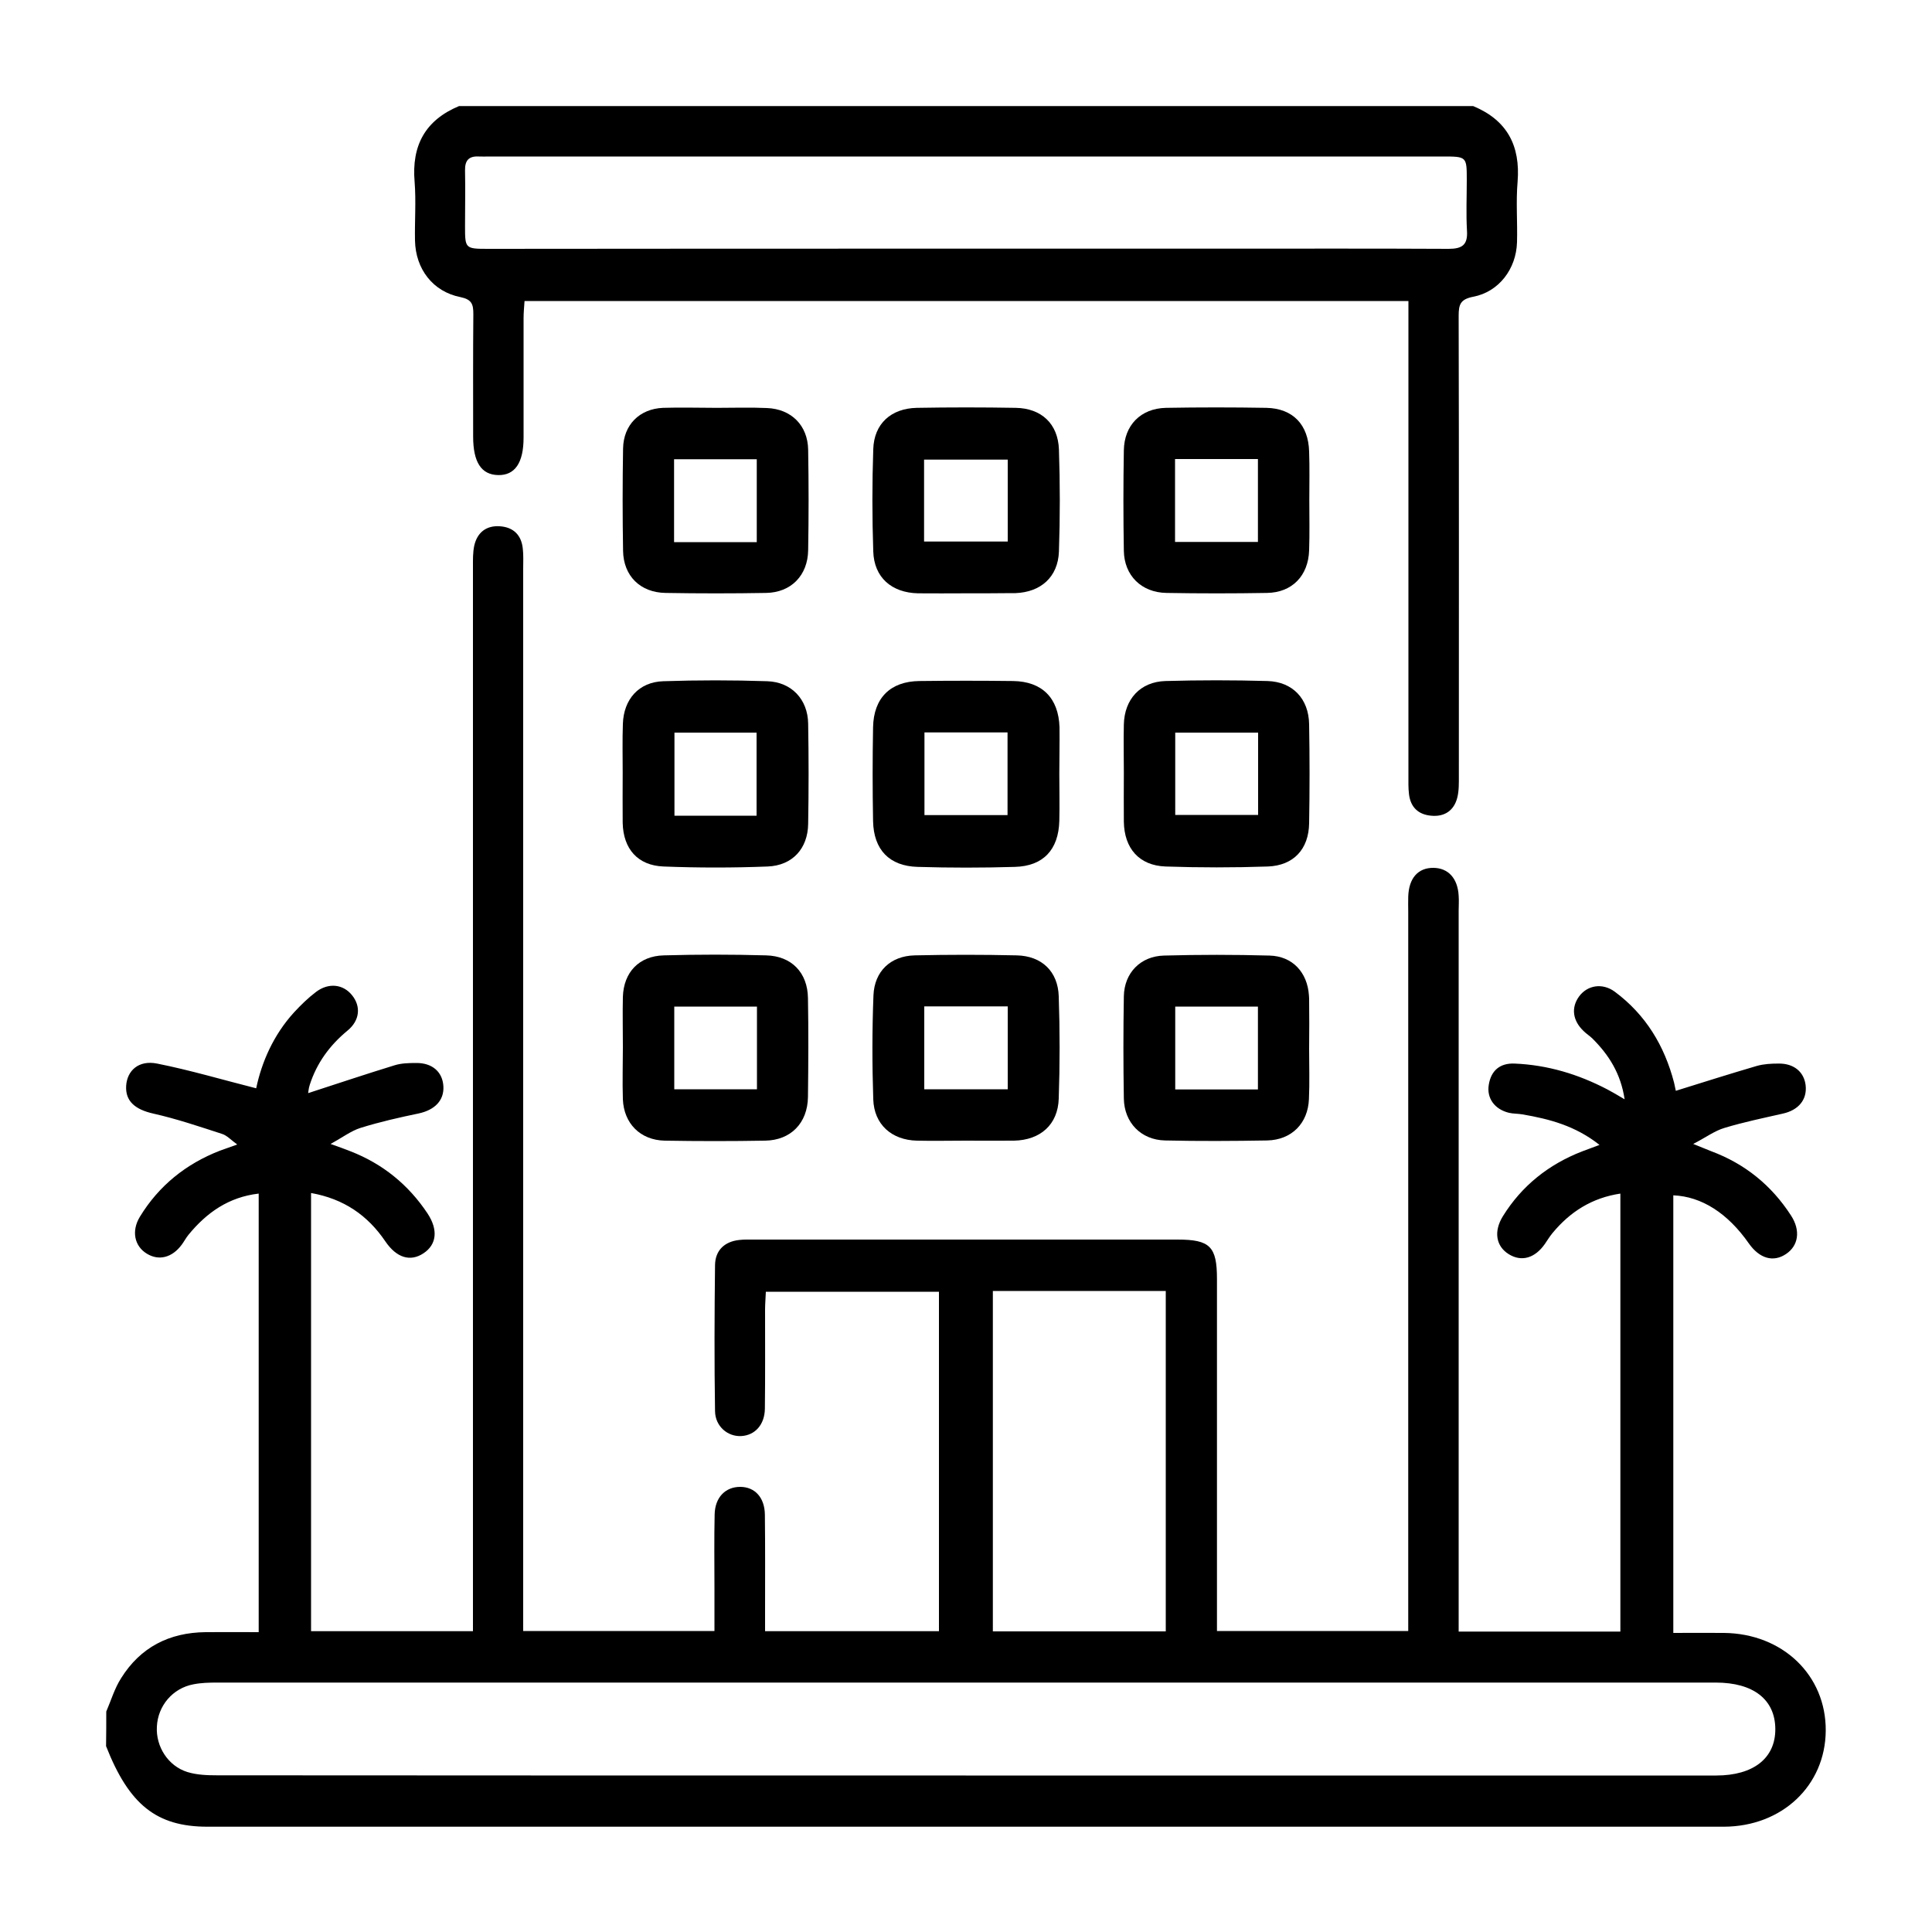
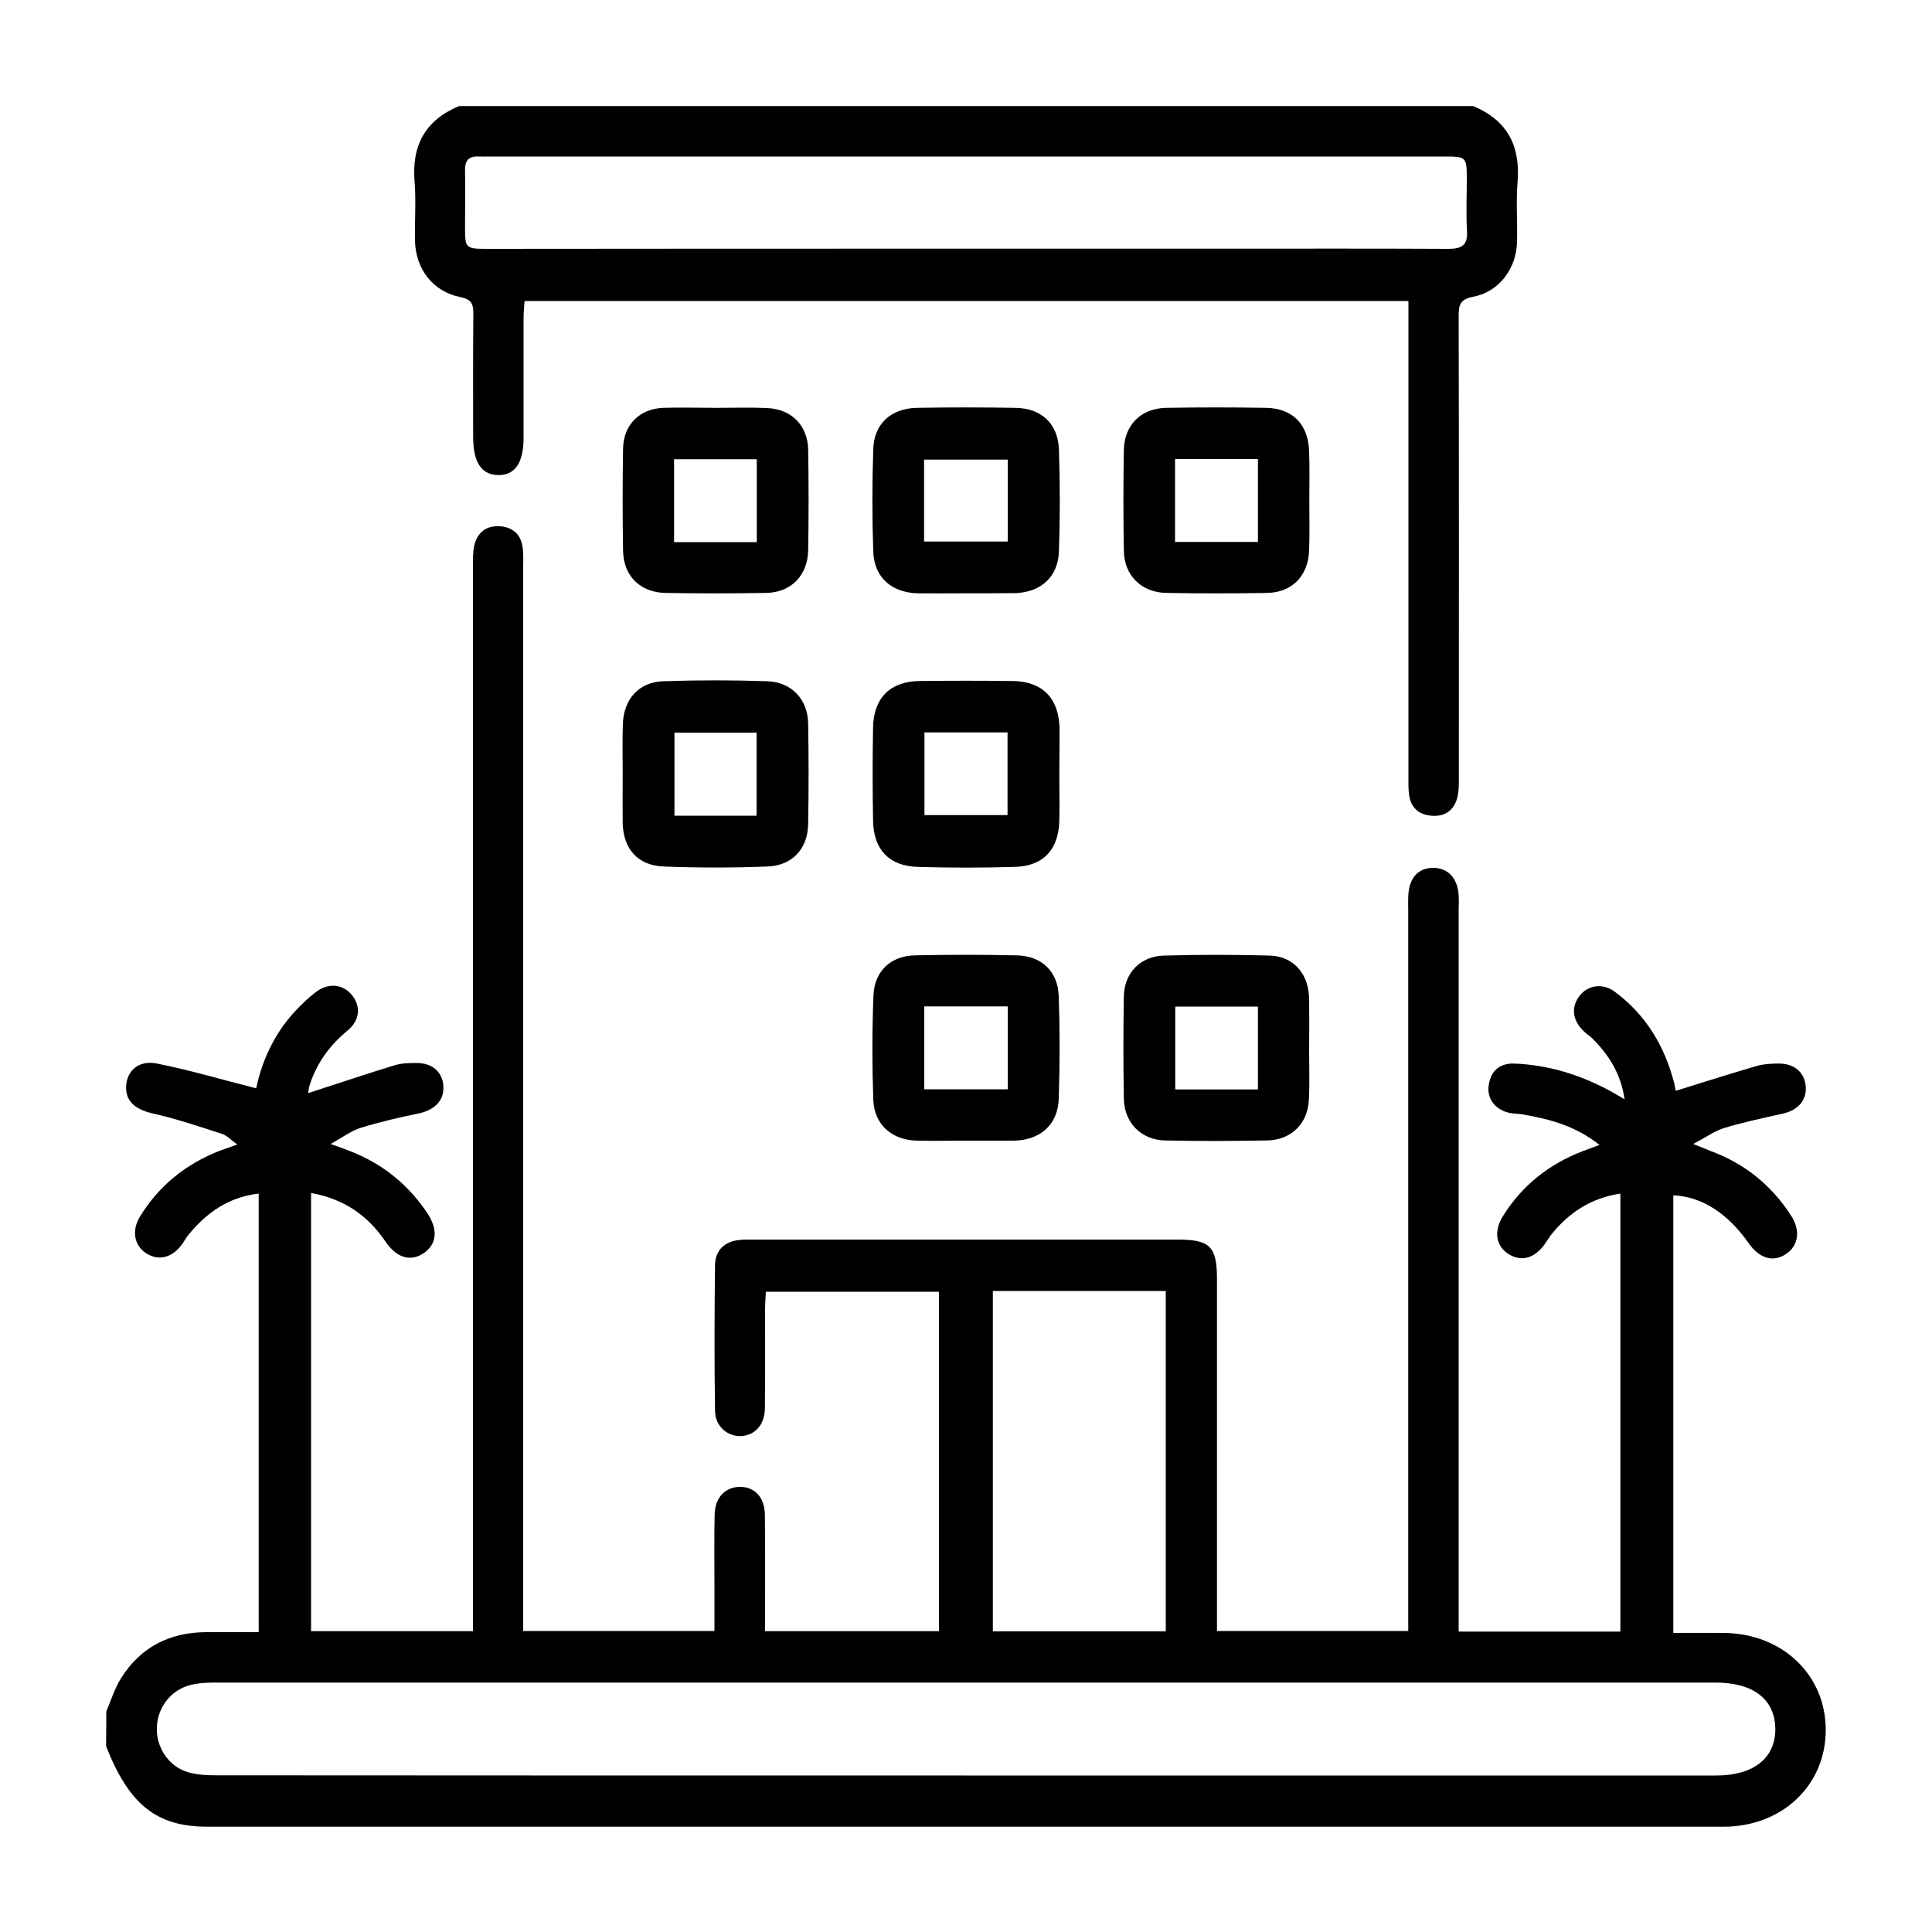
<svg xmlns="http://www.w3.org/2000/svg" version="1.1" id="Capa_1" x="0px" y="0px" viewBox="0 0 100 100" style="enable-background:new 0 0 100 100;" xml:space="preserve">
  <g>
    <path d="M-16.35,78.29c-0.69,1.32-1.24,2.76-2.11,3.95c-2.59,3.51-6.16,5.25-10.51,5.32c-2.55,0.04-5.1,0.01-7.65,0.01 c-0.69,0-1.26-0.19-1.49-0.93c-0.29-0.95,0.37-1.7,1.58-1.71c2.38-0.02,4.75,0.03,7.13-0.02c1.06-0.02,2.16-0.1,3.18-0.37 c2.91-0.78,5.07-2.54,6.56-5.29c-27.47,0-54.86,0-82.32,0c0.54,1.31,1.45,2.34,2.51,3.22c1.81,1.51,3.9,2.36,6.27,2.44 c0.46,0.02,0.93,0.02,1.39,0.02c16.28,0,32.57,0,48.85,0.01c0.43,0,0.97-0.05,1.26,0.17c0.38,0.29,0.8,0.86,0.77,1.27 c-0.04,0.41-0.57,0.84-0.98,1.12c-0.24,0.17-0.67,0.08-1.02,0.08c-16.4,0-32.8-0.01-49.2,0.01c-4.51,0-8.28-1.58-11-5.22 c-0.9-1.21-1.49-2.66-2.09-4.06c-0.39-0.91,0.26-1.71,1.31-1.75c0.95-0.04,1.9-0.01,2.9-0.01c-0.04-0.73-0.1-1.39-0.1-2.04 c-0.01-10.43,0-20.86,0-31.29c0-0.37,0.01-0.75,0.08-1.12c0.12-0.66,0.55-1.01,1.21-1.03c0.7-0.02,1.16,0.34,1.29,1.03 c0.07,0.37,0.08,0.75,0.08,1.12c0,10.43,0,20.86,0,31.29c0,1.74,0.29,2.03,2,2.03c3.18,0,6.36,0,9.75,0 c-0.32-0.28-0.49-0.45-0.68-0.59c-5.6-4.19-8.03-11.1-6.09-17.83c1.22-4.23,3.78-7.53,7.65-9.69c0.75-0.42,1.05-0.85,1.03-1.74 c-0.07-2.66-0.03-5.33-0.02-8c0-1.59,0.39-1.98,2.01-1.98c1.27,0,2.53,0,3.87,0c0-2.14,0.04-4.19-0.02-6.24 c-0.02-0.75-0.63-1.05-1.36-1.05c-1.65,0-3.3,0-4.95,0c-3.82,0-7.65,0-11.47,0c-1.33,0-1.7,0.36-1.7,1.7c-0.01,1.74,0,3.48,0,5.22 c0,0.29-0.01,0.58-0.06,0.86c-0.13,0.73-0.56,1.14-1.31,1.12c-0.71-0.01-1.12-0.41-1.24-1.1c-0.04-0.23-0.06-0.46-0.06-0.69 c0-1.83-0.02-3.65,0-5.48c0.03-2.73,1.56-4.25,4.26-4.27c0.55,0,1.09,0,1.71,0c0.02-0.34,0.05-0.62,0.05-0.9 c0-1.8-0.02-3.59,0.01-5.39c0.04-2.19,1.57-3.8,3.76-3.89c1.76-0.07,3.54-0.08,5.3,0c2.25,0.1,3.73,1.73,3.76,4.07 c0.03,1.94,0.01,3.88,0.02,5.82c0,0.05,0.03,0.11,0.09,0.29c0.58,0,1.21-0.01,1.84,0c2.46,0.05,3.99,1.57,4.03,4.04 c0.03,1.62,0.01,3.25,0.01,4.87c0,0.31,0,0.62,0,1.02c1.03,0,1.95,0,2.87,0c2.92,0,2.93,0.01,2.93,2.97c0,1.33,0,2.66,0,4.29 c3.31-3.91,7.53-4.74,12.17-4.54c-0.84-0.67-1.72-1.29-2.52-2c-4.58-4.11-6.66-9.27-6.37-15.4c0.06-1.28,0.4-1.61,1.69-1.7 c3.74-0.28,7.24,0.55,10.52,2.36c0.3,0.17,0.59,0.35,0.98,0.57c0.26-0.81,0.48-1.57,0.74-2.32c1.1-3.16,2.94-5.82,5.47-8.01 c0.83-0.72,1.38-0.71,2.21,0.02c2.96,2.59,4.96,5.78,5.95,9.59c0.06,0.22,0.14,0.43,0.17,0.52c1.74-0.71,3.41-1.51,5.16-2.07 c2.14-0.69,4.36-0.89,6.61-0.66c1.04,0.1,1.41,0.5,1.46,1.56c0.35,7.27-2.46,12.99-8.44,17.15c-0.12,0.08-0.24,0.17-0.35,0.26 c-0.04,0.03-0.05,0.09-0.14,0.25c1.15,0,2.23-0.01,3.31,0c5.81,0.07,10.43,3.68,11.76,9.21c0.15,0.61,0.25,1.26,0.26,1.89 c0.02,5.68,0.05,11.36,0.01,17.04c-0.03,3.29-1.38,6.05-3.76,8.31c-0.12,0.12-0.28,0.2-0.43,0.3c0.03,0.08,0.05,0.16,0.08,0.24 c0.35,0,0.71,0,1.06,0c1.54,0,3.07,0.03,4.61-0.01c0.82-0.03,1.46,0.19,1.91,0.9C-16.35,77.71-16.35,78-16.35,78.29z M-61.33,65.48 c0.13,0.03,0.24,0.07,0.35,0.07c7.79,0,15.58,0.01,23.38-0.01c1.41,0,2.66-0.53,3.41-1.75c1.16-1.86,1.14-3.89,0.28-5.82 c-0.8-1.8-2.44-2.28-4.32-2.28c-7.24,0.03-14.48,0.01-21.73,0.01c-1.04,0-1.61-0.46-1.64-1.27c-0.03-0.85,0.56-1.35,1.64-1.35 c7.44,0,14.89,0,22.33,0c1.52,0,2.91,0.44,4.13,1.35c2.71,2.02,3.25,5.23,2.44,8.74c-0.74,3.19-3.44,5.02-6.94,5.02 c-7.76,0.01-15.53,0.01-23.29-0.01c-0.61,0-0.91,0.17-1.14,0.76c-1.14,2.87-3.01,5.19-5.48,7.03c-0.18,0.14-0.35,0.3-0.67,0.57 c0.54,0,0.86,0,1.17,0c11.67,0,23.35,0,35.02,0c0.29,0,0.58,0,0.87,0c5.07-0.13,9.05-4.14,9.08-9.2 c0.03-5.33,0.01-10.66,0.01-15.99c0-2.01-0.63-3.82-1.84-5.4c-1.96-2.58-4.6-3.74-7.83-3.73c-9.27,0.03-18.54,0.01-27.81,0.01 c-0.81,0-1.62,0.03-2.43,0.08c-3.19,0.22-6.56,2.88-7.43,5.86C-63.28,52.13-60.53,57.93-61.33,65.48z M-82.18,45.65 c0,0.92-0.02,1.81,0.01,2.7c0.02,0.78-0.27,1.34-1.01,1.65c-0.32,0.13-0.62,0.32-0.93,0.47c-4.92,2.5-7.99,8.25-7.32,13.71 c0.98,7.9,7.94,13.26,15.84,12.19c9.38-1.27,14.71-12.06,10.06-20.31c-1.44-2.55-3.4-4.54-6.07-5.75 c-1.22-0.55-1.72-1.33-1.58-2.64c0.07-0.65,0.01-1.32,0.01-2.02C-76.19,45.65-79.13,45.65-82.18,45.65z M-46.71,15.59 c-6.77,6.23-6.58,17.4,0.02,23.38C-39.93,32.67-40.13,21.6-46.71,15.59z M-28.91,22.93c-3.52-0.04-6.67,0.92-9.52,2.88 c-0.45,0.31-0.64,0.62-0.63,1.2c0.05,4.09-1.1,7.82-3.43,11.18c-0.28,0.4-0.58,0.77-0.91,1.22C-34.84,38.76-28.4,30.76-28.91,22.93 z M-64.56,22.94c-0.3,9.35,7.52,16.17,14.42,16.4c-0.01-0.05-0.01-0.12-0.04-0.15c-2.9-3.66-4.26-7.83-4.23-12.49 c0-0.22-0.12-0.53-0.29-0.65C-57.61,23.92-60.88,22.87-64.56,22.94z M-92.45,26.73c2.57,0,5.01,0,7.51,0 c0-2.14,0.02-4.22-0.01-6.29c-0.01-0.75-0.52-1.17-1.25-1.18c-1.67-0.03-3.35-0.03-5.03,0c-0.69,0.01-1.2,0.43-1.21,1.13 C-92.48,22.48-92.45,24.58-92.45,26.73z M-73.21,39.41c-2.99,0-5.94,0-8.91,0c0,1.2,0,2.34,0,3.51c2.99,0,5.93,0,8.91,0 C-73.21,41.73-73.21,40.59-73.21,39.41z" />
  </g>
  <g>
    <path d="M119.12,18.27c0.07-0.1,0.17-0.19,0.21-0.3c1.13-3.16,3.05-4.57,6.4-4.64c1.59-0.03,3.19-0.01,4.79-0.01 c35.01,0,70.02,0,105.03,0.01c1,0,2.04,0.01,2.99,0.28c2.56,0.71,3.96,2.54,4.46,5.1c1.64,8.31,3.27,16.62,4.89,24.93 c0.14,0.69,0.2,1.41,0.2,2.12c0.01,7.56,0.01,15.11,0.01,22.67c0,4.89-2.85,7.73-7.75,7.74c-1.13,0-2.27,0.04-3.4-0.01 c-0.69-0.03-1.03,0.15-1.22,0.89c-1.28,4.95-4.43,8.04-9.39,9.3c-6.07,1.54-12.99-2.55-14.49-8.64c-0.29-1.17-0.71-1.57-1.97-1.57 c-13.1,0.05-26.19,0.04-39.29,0.03c-0.58,0-1.31,0.09-1.71-0.21c-0.56-0.43-1.13-1.14-1.22-1.8c-0.12-0.89,0.54-1.56,1.5-1.71 c0.49-0.08,1-0.05,1.51-0.05c13.14,0,26.28-0.02,39.42,0.02c1.04,0,1.44-0.29,1.69-1.29c1.34-5.42,6.29-9.24,11.88-9.27 c5.54-0.03,10.59,3.83,11.99,9.18c0.12,0.44,0.25,0.87,0.38,1.34c1.79,0,3.52,0.06,5.23-0.02c1.62-0.08,2.99-1.31,3.01-2.85 c0.07-4.27,0.03-8.55,0.03-12.95c-2.22-0.16-4.39-0.28-6.55-0.49c-6.61-0.63-13.17-1.51-19.37-4.05c-1.27-0.52-2.49-1.2-3.69-1.89 c-2.25-1.28-3.28-3.29-3.28-5.83c-0.01-6.51-0.02-13.02,0.01-19.52c0.01-2.45,1.4-3.75,3.89-3.75c7.6-0.01,15.2,0,22.79,0 c0.46,0,0.91,0,1.37,0c-0.17-3.16-0.93-3.9-3.88-3.9c-36.35,0-72.71,0-109.06,0c-3.01,0-3.63,0.63-3.63,3.61 c0,16.08,0,32.16,0,48.24c0,2.7,0.73,3.42,3.45,3.42c1.59,0,3.18,0,4.59,0c0.79-1.73,1.32-3.44,2.27-4.88 c3-4.49,7.33-6.36,12.61-5.38c5.06,0.95,8.33,4.12,9.66,9.13c0.25,0.93,0.64,1.2,1.54,1.15c1.17-0.07,2.35-0.03,3.52,0 c1.11,0.03,1.83,0.57,1.94,1.73c0.1,1.08-0.6,1.91-1.8,2c-1.29,0.09-2.6,0.08-3.9,0.03c-0.77-0.03-1.06,0.23-1.26,0.99 c-1.25,4.79-4.31,7.85-9.09,9.14c-6.21,1.67-13.14-2.3-14.75-8.55c-0.32-1.25-0.79-1.7-2.1-1.59c-1.58,0.13-3.19,0.09-4.78-0.04 c-3.06-0.25-4.76-2.17-5.69-4.93C119.12,53.54,119.12,35.9,119.12,18.27z M215.18,24.81c0,0.62,0,1.07,0,1.52 c0,5.16,0,10.32,0,15.48c0,4.57,0.26,4.96,4.48,6.67c0.04,0.02,0.08,0.02,0.12,0.04c4.98,2.03,10.22,2.9,15.52,3.48 c2.95,0.32,5.91,0.52,8.84,0.77c0-2.97,0.36-5.86-0.07-8.63c-0.95-6.04-2.34-12.01-3.45-18.02c-0.21-1.16-0.68-1.35-1.71-1.34 c-6.42,0.04-12.84,0.02-19.26,0.02C218.23,24.81,216.81,24.81,215.18,24.81z M134.92,74.3c0.02,4.73,3.83,8.54,8.56,8.58 c4.75,0.03,8.66-3.88,8.65-8.63c-0.01-4.74-3.98-8.67-8.7-8.6C138.71,65.71,134.9,69.59,134.92,74.3z M232.3,74.27 c0-4.71-3.82-8.58-8.53-8.63c-4.72-0.05-8.68,3.88-8.68,8.62c0,4.72,3.8,8.54,8.55,8.6C228.38,82.93,232.3,79.04,232.3,74.27z" />
    <path d="M146.25,48.3c-4.99,0-9.98,0.01-14.97,0c-2.68,0-3.81-1.14-3.81-3.83c-0.01-6.54-0.01-13.09,0-19.63 c0-2.67,1.16-3.81,3.84-3.81c10.02,0,20.05,0,30.07,0c2.67,0,3.8,1.14,3.81,3.84c0.01,6.54,0.01,13.09,0,19.63 c0,2.69-1.13,3.8-3.84,3.8C156.32,48.31,151.29,48.3,146.25,48.3z M131.34,24.86c0,6.6,0,13.08,0,19.57c4.39,0,8.69,0,13,0 c0-6.57,0-13.04,0-19.57C139.98,24.86,135.71,24.86,131.34,24.86z M161.34,24.87c-4.37,0-8.66,0-13.04,0c0,6.54,0,13.02,0,19.57 c4.37,0,8.67,0,13.04,0C161.34,37.9,161.34,31.42,161.34,24.87z" />
-     <path d="M187.8,48.3c-5,0-9.99,0.01-14.99,0c-2.74,0-3.81-1.07-3.81-3.82c0-6.55-0.01-13.1,0-19.65c0-2.72,1.09-3.81,3.83-3.81 c9.99,0,19.98,0,29.97,0c2.78,0,3.88,1.09,3.88,3.89c0.01,6.51,0.01,13.02,0,19.52c0,2.79-1.09,3.86-3.9,3.86 C197.79,48.3,192.79,48.3,187.8,48.3z M172.82,44.43c4.41,0,8.71,0,13.1,0c0-1.34-0.01-2.59,0-3.84c0.01-1.17-0.02-2.35,0.11-3.52 c0.11-1.01,0.84-1.57,1.83-1.54c1.04,0.03,1.71,0.64,1.8,1.73c0.04,0.46,0.03,0.92,0.03,1.38c0,1.92,0,3.84,0,5.8 c4.46,0,8.76,0,13.12,0c0-6.56,0-13.05,0-19.57c-4.38,0-8.68,0-13.14,0c0,1.27,0.05,2.48-0.01,3.68c-0.06,1.3-0.99,2.03-2.18,1.82 c-1.18-0.21-1.52-1.09-1.56-2.13c-0.04-1.12-0.01-2.23-0.01-3.36c-4.47,0-8.77,0-13.11,0C172.82,31.42,172.82,37.88,172.82,44.43z" />
+     <path d="M187.8,48.3c-5,0-9.99,0.01-14.99,0c-2.74,0-3.81-1.07-3.81-3.82c0-6.55-0.01-13.1,0-19.65c0-2.72,1.09-3.81,3.83-3.81 c9.99,0,19.98,0,29.97,0c2.78,0,3.88,1.09,3.88,3.89c0.01,6.51,0.01,13.02,0,19.52c0,2.79-1.09,3.86-3.9,3.86 C197.79,48.3,192.79,48.3,187.8,48.3z M172.82,44.43c4.41,0,8.71,0,13.1,0c0-1.34-0.01-2.59,0-3.84c0.01-1.17-0.02-2.35,0.11-3.52 c0.11-1.01,0.84-1.57,1.83-1.54c0.04,0.46,0.03,0.92,0.03,1.38c0,1.92,0,3.84,0,5.8 c4.46,0,8.76,0,13.12,0c0-6.56,0-13.05,0-19.57c-4.38,0-8.68,0-13.14,0c0,1.27,0.05,2.48-0.01,3.68c-0.06,1.3-0.99,2.03-2.18,1.82 c-1.18-0.21-1.52-1.09-1.56-2.13c-0.04-1.12-0.01-2.23-0.01-3.36c-4.47,0-8.77,0-13.11,0C172.82,31.42,172.82,37.88,172.82,44.43z" />
    <path d="M215.09,59.51c-0.7-0.03-1.33-0.02-1.95-0.1c-1.07-0.12-1.67-0.78-1.66-1.84c0.01-1.06,0.6-1.75,1.69-1.81 c1.21-0.06,2.42-0.06,3.63,0c1.09,0.06,1.66,0.77,1.66,1.83c0,0.99-0.54,1.66-1.56,1.8C216.28,59.47,215.65,59.47,215.09,59.51z" />
  </g>
  <g>
    <path d="M5.5,88.59c0.25-0.58,0.43-1.2,0.77-1.73c1-1.6,2.49-2.36,4.37-2.38c0.89-0.01,1.79,0,2.75,0c0-7.59,0-15.11,0-22.7 c-1.56,0.18-2.7,0.99-3.64,2.14c-0.13,0.16-0.22,0.34-0.34,0.5c-0.5,0.68-1.19,0.85-1.81,0.47c-0.64-0.39-0.81-1.17-0.36-1.91 c0.98-1.61,2.39-2.74,4.14-3.42c0.24-0.09,0.49-0.17,0.9-0.32c-0.32-0.23-0.53-0.47-0.79-0.55c-1.17-0.38-2.35-0.78-3.55-1.05 C7,57.43,6.48,57,6.53,56.2c0.05-0.79,0.65-1.34,1.6-1.15c1.71,0.34,3.39,0.84,5.13,1.28c0.28-1.34,0.89-2.76,1.96-3.93 c0.35-0.38,0.73-0.75,1.14-1.06c0.65-0.49,1.4-0.4,1.86,0.17c0.47,0.58,0.41,1.31-0.24,1.84c-0.92,0.76-1.59,1.68-1.95,2.81 c-0.06,0.18-0.07,0.38-0.08,0.42c1.48-0.48,2.97-0.98,4.47-1.44c0.35-0.11,0.74-0.12,1.12-0.12c0.83-0.01,1.37,0.46,1.41,1.21 c0.04,0.73-0.45,1.22-1.27,1.4c-1.01,0.21-2.03,0.44-3.02,0.75c-0.48,0.15-0.91,0.48-1.55,0.83c0.47,0.17,0.76,0.27,1.03,0.38 c1.67,0.65,3,1.73,3.99,3.22c0.56,0.85,0.47,1.61-0.21,2.06c-0.68,0.45-1.39,0.24-1.97-0.61c-0.92-1.36-2.16-2.21-3.85-2.51 c0,7.59,0,15.1,0,22.68c2.77,0,5.51,0,8.38,0c0-0.37,0-0.74,0-1.1c0-17.99,0-35.99,0-53.98c0-0.37-0.01-0.76,0.07-1.12 c0.16-0.68,0.63-1.04,1.33-0.99c0.7,0.05,1.11,0.46,1.18,1.16c0.04,0.34,0.02,0.69,0.02,1.04c0,17.93,0,35.87,0,53.8 c0,0.37,0,0.74,0,1.18c3.31,0,6.54,0,9.9,0c0-0.74,0-1.48,0-2.22c0-1.27-0.02-2.55,0.01-3.82c0.02-0.88,0.56-1.42,1.32-1.42 c0.76,0,1.27,0.55,1.28,1.44c0.02,1.68,0.01,3.36,0.01,5.04c0,0.31,0,0.62,0,0.99c3.04,0,5.98,0,9,0c0-5.83,0-11.66,0-17.57 c-2.95,0-5.91,0-8.96,0c-0.01,0.31-0.04,0.62-0.04,0.92c0,1.71,0.01,3.42-0.01,5.13c-0.01,0.83-0.51,1.38-1.22,1.42 c-0.7,0.04-1.35-0.5-1.36-1.29c-0.04-2.52-0.03-5.04,0-7.56c0.01-0.76,0.49-1.22,1.26-1.3c0.26-0.03,0.52-0.02,0.78-0.02 c7.3,0,14.6,0,21.9,0c1.68,0,2.04,0.36,2.04,2.04c0,5.71,0,11.42,0,17.12c0,0.34,0,0.69,0,1.1c3.29,0,6.51,0,9.9,0 c0-0.35,0-0.71,0-1.07c0-12.05,0-24.11,0-36.16c0-0.26-0.01-0.52,0-0.78c0.03-0.96,0.51-1.5,1.31-1.49 c0.76,0.01,1.25,0.54,1.3,1.44c0.02,0.26,0,0.52,0,0.78c0,12.05,0,24.11,0,36.16c0,0.37,0,0.74,0,1.15c2.84,0,5.58,0,8.37,0 c0-7.55,0-15.07,0-22.67c-1.47,0.22-2.6,0.94-3.51,2.04c-0.15,0.18-0.27,0.38-0.4,0.57c-0.52,0.74-1.21,0.93-1.86,0.53 c-0.67-0.41-0.8-1.18-0.31-1.97c0.98-1.58,2.37-2.68,4.09-3.35c0.26-0.1,0.52-0.19,0.91-0.34c-1.25-0.99-2.59-1.34-3.99-1.58 c-0.23-0.04-0.47-0.03-0.69-0.08c-0.75-0.18-1.17-0.76-1.05-1.46c0.12-0.74,0.59-1.12,1.33-1.09c1.71,0.07,3.3,0.55,4.81,1.34 c0.25,0.13,0.5,0.28,0.89,0.51c-0.2-1.34-0.82-2.3-1.66-3.14c-0.14-0.14-0.32-0.25-0.46-0.39c-0.57-0.54-0.66-1.21-0.24-1.79 c0.43-0.59,1.21-0.72,1.85-0.25c1.6,1.19,2.57,2.79,3.07,4.71c0.04,0.17,0.07,0.34,0.09,0.42c1.41-0.44,2.8-0.88,4.2-1.29 c0.36-0.1,0.74-0.12,1.12-0.12c0.79-0.01,1.32,0.43,1.4,1.13c0.08,0.74-0.37,1.28-1.18,1.46c-1.01,0.23-2.03,0.44-3.02,0.74 c-0.51,0.15-0.96,0.49-1.62,0.83c0.44,0.18,0.69,0.28,0.94,0.38c1.74,0.65,3.11,1.76,4.12,3.32c0.51,0.78,0.39,1.57-0.26,2 c-0.66,0.44-1.37,0.23-1.92-0.55c-1.09-1.56-2.44-2.43-3.91-2.49c0,7.51,0,15.03,0,22.65c0.9,0,1.76-0.01,2.62,0 c3.04,0.03,5.29,2.19,5.27,5.06c-0.02,2.84-2.26,4.96-5.27,4.97c-26.16,0-52.33,0-78.49,0c-2.64,0-4.06-1.14-5.25-4.17 C5.5,89.75,5.5,89.17,5.5,88.59z M49.99,91.9c12.95,0,25.89,0,38.84,0c1.93,0,3.07-0.9,3.06-2.41c-0.01-1.52-1.13-2.4-3.08-2.4 c-25.86,0-51.73,0-77.59,0c-0.4,0-0.81,0.01-1.21,0.09c-1.07,0.2-1.84,1.11-1.89,2.19C8.06,90.4,8.7,91.41,9.7,91.72 c0.49,0.15,1.02,0.17,1.54,0.17C24.15,91.9,37.07,91.9,49.99,91.9z M60.34,66.82c-3.03,0-5.97,0-8.95,0c0,5.9,0,11.75,0,17.62 c3.02,0,5.96,0,8.95,0C60.34,78.55,60.34,72.72,60.34,66.82z" />
    <path d="M76.25,5.49c1.76,0.73,2.45,2.05,2.3,3.92c-0.09,1.04,0,2.09-0.03,3.13c-0.04,1.38-0.94,2.57-2.27,2.82 c-0.66,0.13-0.75,0.4-0.75,0.98c0.02,7.94,0.01,15.88,0.01,23.82c0,0.37,0.01,0.76-0.08,1.12c-0.17,0.68-0.67,1.01-1.36,0.94 c-0.66-0.06-1.06-0.44-1.14-1.11c-0.04-0.31-0.03-0.64-0.03-0.95c0-7.82,0-15.65,0-23.47c0-0.34,0-0.69,0-1.11 c-15.26,0-30.45,0-45.75,0c-0.02,0.29-0.05,0.6-0.05,0.9c0,2.06,0,4.11,0,6.17c0,1.31-0.45,1.96-1.32,1.94 c-0.87-0.02-1.29-0.67-1.29-1.99c0-2.12-0.01-4.23,0.01-6.35c0-0.5-0.08-0.75-0.66-0.87c-1.43-0.28-2.33-1.45-2.36-2.93 c-0.02-1.01,0.06-2.03-0.02-3.04c-0.16-1.88,0.55-3.19,2.3-3.92C41.25,5.49,58.75,5.49,76.25,5.49z M49.96,12.87 c4.49,0,8.98,0,13.47,0c3.85,0,7.7-0.01,11.55,0.01c0.71,0,1-0.21,0.95-0.95c-0.05-0.87-0.01-1.74-0.01-2.61 c0-1.22,0-1.22-1.26-1.22c-16.45,0-32.9,0-49.35,0c-0.17,0-0.35,0.01-0.52,0c-0.52-0.03-0.73,0.2-0.72,0.72 c0.02,0.96,0,1.91,0,2.87c0,1.18,0,1.19,1.21,1.19C33.52,12.87,41.74,12.87,49.96,12.87z" />
    <path d="M54.83,40.06c0,0.81,0.02,1.62,0,2.43c-0.04,1.49-0.83,2.34-2.3,2.38c-1.68,0.05-3.36,0.05-5.03,0 c-1.47-0.04-2.28-0.89-2.31-2.37c-0.03-1.62-0.03-3.24,0-4.86c0.03-1.51,0.89-2.37,2.39-2.39c1.62-0.02,3.24-0.02,4.86,0 c1.5,0.02,2.35,0.88,2.4,2.39C54.85,38.44,54.83,39.25,54.83,40.06z M52.15,42.19c0-1.46,0-2.86,0-4.28c-1.46,0-2.87,0-4.3,0 c0,1.46,0,2.86,0,4.28C49.32,42.19,50.72,42.19,52.15,42.19z" />
    <path d="M32.23,39.99c0-0.84-0.02-1.68,0.01-2.52c0.04-1.28,0.83-2.17,2.09-2.21c1.79-0.06,3.59-0.06,5.38,0 c1.26,0.04,2.1,0.94,2.12,2.19c0.03,1.73,0.03,3.47,0,5.2c-0.02,1.27-0.81,2.15-2.1,2.2c-1.79,0.07-3.59,0.07-5.38,0 c-1.34-0.05-2.09-0.91-2.12-2.26C32.22,41.72,32.23,40.85,32.23,39.99z M39.16,42.22c0-1.51,0-2.9,0-4.3c-1.46,0-2.86,0-4.25,0 c0,1.47,0,2.87,0,4.3C36.35,42.22,37.73,42.22,39.16,42.22z" />
-     <path d="M58.17,40.02c0-0.84-0.02-1.68,0-2.52c0.03-1.31,0.85-2.21,2.15-2.25c1.76-0.05,3.53-0.05,5.29,0 c1.3,0.04,2.13,0.92,2.15,2.24c0.03,1.71,0.03,3.41,0,5.12c-0.02,1.34-0.8,2.19-2.14,2.24c-1.76,0.06-3.53,0.06-5.29,0 c-1.37-0.05-2.14-0.94-2.16-2.32C58.16,41.7,58.17,40.86,58.17,40.02z M65.12,37.92c-1.5,0-2.9,0-4.29,0c0,1.47,0,2.88,0,4.26 c1.46,0,2.86,0,4.29,0C65.12,40.73,65.12,39.35,65.12,37.92z" />
    <path d="M49.95,30.71c-0.81,0-1.62,0.01-2.43,0c-1.37-0.03-2.28-0.82-2.32-2.17c-0.06-1.76-0.06-3.53,0-5.29 c0.04-1.32,0.92-2.11,2.25-2.14c1.71-0.03,3.41-0.03,5.12,0c1.33,0.02,2.19,0.82,2.24,2.15c0.06,1.76,0.06,3.53,0,5.29 c-0.05,1.32-0.94,2.1-2.25,2.15c-0.06,0-0.12,0-0.17,0C51.57,30.71,50.76,30.71,49.95,30.71z M47.83,28.03c1.47,0,2.89,0,4.33,0 c0-1.45,0-2.82,0-4.24c-1.47,0-2.89,0-4.33,0C47.83,25.24,47.83,26.62,47.83,28.03z" />
    <path d="M49.98,59.04c-0.84,0-1.68,0.02-2.52,0c-1.31-0.03-2.22-0.84-2.26-2.14c-0.06-1.79-0.06-3.59,0.01-5.38 c0.05-1.25,0.89-2.04,2.13-2.07c1.76-0.04,3.53-0.04,5.29,0c1.29,0.03,2.13,0.83,2.17,2.12c0.06,1.76,0.06,3.53,0,5.29 c-0.04,1.35-0.95,2.15-2.31,2.18C51.65,59.05,50.82,59.04,49.98,59.04z M52.16,52.09c-1.47,0-2.87,0-4.32,0c0,1.45,0,2.85,0,4.29 c1.46,0,2.87,0,4.32,0C52.16,54.96,52.16,53.58,52.16,52.09z" />
-     <path d="M32.24,54.2c0-0.87-0.02-1.74,0-2.6c0.04-1.28,0.84-2.12,2.12-2.15c1.76-0.05,3.53-0.05,5.29,0 c1.32,0.03,2.15,0.89,2.17,2.21c0.03,1.71,0.02,3.41,0,5.12c-0.02,1.35-0.89,2.24-2.22,2.26c-1.73,0.03-3.47,0.03-5.2,0 c-1.26-0.03-2.11-0.89-2.16-2.14C32.21,55.99,32.24,55.1,32.24,54.2z M39.18,52.1c-1.45,0-2.85,0-4.28,0c0,1.45,0,2.85,0,4.28 c1.45,0,2.85,0,4.28,0C39.18,54.93,39.18,53.53,39.18,52.1z" />
    <path d="M67.76,54.29c0,0.87,0.03,1.74-0.01,2.6c-0.05,1.25-0.89,2.11-2.16,2.14c-1.76,0.03-3.53,0.04-5.29,0 c-1.24-0.03-2.11-0.92-2.13-2.17c-0.03-1.76-0.03-3.53,0-5.29c0.02-1.21,0.86-2.08,2.08-2.11c1.82-0.05,3.64-0.05,5.46,0 c1.19,0.03,1.96,0.87,2.04,2.06c0,0.06,0.01,0.12,0.01,0.17C67.77,52.55,67.77,53.42,67.76,54.29 C67.77,54.29,67.77,54.29,67.76,54.29z M65.11,56.39c0-1.46,0-2.86,0-4.29c-1.45,0-2.85,0-4.28,0c0,1.45,0,2.85,0,4.29 C62.25,56.39,63.63,56.39,65.11,56.39z" />
    <path d="M37.1,21.11c0.87,0,1.74-0.03,2.6,0.01c1.26,0.05,2.11,0.9,2.13,2.16c0.03,1.73,0.03,3.47,0,5.2 c-0.02,1.3-0.88,2.19-2.18,2.21c-1.73,0.03-3.47,0.03-5.2,0c-1.31-0.02-2.18-0.88-2.2-2.18c-0.03-1.76-0.03-3.53,0-5.29 c0.02-1.23,0.85-2.06,2.07-2.11C35.24,21.08,36.17,21.11,37.1,21.11z M39.17,28.06c0-1.46,0-2.86,0-4.29c-1.45,0-2.85,0-4.28,0 c0,1.45,0,2.85,0,4.29C36.33,28.06,37.71,28.06,39.17,28.06z" />
    <path d="M67.77,25.88c0,0.87,0.02,1.74-0.01,2.6c-0.04,1.32-0.88,2.19-2.18,2.21c-1.73,0.03-3.47,0.03-5.2,0 c-1.3-0.02-2.19-0.9-2.21-2.18c-0.03-1.73-0.03-3.47,0-5.2c0.02-1.3,0.87-2.17,2.18-2.2c1.73-0.03,3.47-0.03,5.2,0 c1.37,0.03,2.17,0.87,2.21,2.26C67.79,24.21,67.77,25.05,67.77,25.88z M60.82,23.76c0,1.44,0,2.84,0,4.29c1.44,0,2.84,0,4.29,0 c0-1.44,0-2.84,0-4.29C63.67,23.76,62.27,23.76,60.82,23.76z" />
  </g>
  <g>
    <path d="M5.5,121.56c0.23-0.4,0.43-0.82,0.7-1.18c1.41-1.88,3.54-2.15,5.68-0.74c2.54-1.17,3.51-1.16,5.23-0.01 c0.81-0.29,1.54-0.71,2.31-0.81c2.42-0.32,4.43,1.53,4.43,3.97c0,3.97-0.04,7.94-0.01,11.91c0.02,3.25-0.91,6.16-2.9,8.73 c-1.51,1.95-2.07,4.12-1.95,6.58c0.29,6.05,0.49,12.1,0.73,18.15c0.03,0.72-0.09,1.43-0.86,1.6c-0.42,0.1-1.02-0.09-1.38-0.35 c-0.25-0.18-0.33-0.71-0.35-1.1c-0.18-3.94-0.33-7.87-0.49-11.81c-0.01-0.26-0.03-0.51-0.04-0.83c-1.29,0-2.55,0-3.91,0 c-0.06,0.89-0.13,1.8-0.17,2.71c-0.38,8.07-0.76,16.15-1.13,24.22c-0.09,1.96,1.26,3.46,3.06,3.48c1.87,0.02,3.26-1.44,3.21-3.45 c-0.06-2.32-0.18-4.63-0.28-6.95c-0.02-0.4-0.07-0.82,0-1.21c0.13-0.67,0.58-1.08,1.28-1.08c0.69,0.01,1.22,0.4,1.25,1.09 c0.15,2.98,0.41,5.97,0.29,8.94c-0.13,3.24-3.01,5.48-6.27,5.25c-2.87-0.2-5.29-2.94-5.15-5.97c0.37-8.36,0.78-16.73,1.18-25.09 c0.13-2.75,0.27-5.5,0.39-8.25c0.08-1.75-0.22-3.47-1.24-4.88c-1.79-2.47-3.2-5.08-3.6-8.15C5.5,131.41,5.5,126.48,5.5,121.56z M16.41,152.93c0-0.88,0.06-1.71-0.01-2.54c-0.29-3.27,0.58-6.17,2.6-8.76c1.4-1.81,2.16-3.89,2.19-6.19 c0.03-2.55,0.03-5.1,0.04-7.65c0.01-1.68,0-3.36,0.01-5.04c0.01-0.69-0.37-1.18-0.95-1.28c-0.43-0.08-1.04,0.11-1.37,0.41 c-0.28,0.26-0.38,0.83-0.38,1.26c-0.03,4.46-0.01,8.92-0.02,13.38c0,1.02-0.49,1.6-1.3,1.61c-0.82,0.01-1.3-0.57-1.31-1.59 c-0.01-1.77,0-3.53,0-5.3c0-2.81,0.01-5.62-0.01-8.43c-0.01-1.17-1.16-1.91-2.01-1.23c-0.38,0.3-0.63,0.97-0.64,1.48 c-0.05,4.34-0.03,8.69-0.03,13.04c0,0.35,0,0.7-0.07,1.04c-0.15,0.69-0.63,1.03-1.33,0.99c-0.66-0.04-1.07-0.41-1.17-1.07 c-0.05-0.31-0.04-0.64-0.04-0.95c0-4.37,0-8.75-0.01-13.12c0-1.05-0.47-1.6-1.3-1.6c-0.87,0-1.23,0.46-1.23,1.6 c0,3.94,0.01,7.88,0,11.82c-0.01,2.52,0.67,4.82,2.22,6.81c2.12,2.73,2.93,5.79,2.56,9.2c-0.08,0.7-0.01,1.41-0.01,2.13 C14.08,152.93,15.23,152.93,16.41,152.93z" />
-     <path d="M21.81,154.94c0.07-14.36,10.68-26.53,24.98-28.56c4.56-0.65,9.01-0.16,13.36,1.3c0.27,0.09,0.56,0.18,0.8,0.34 c0.62,0.4,0.82,0.99,0.49,1.65c-0.32,0.66-0.88,0.86-1.6,0.67c-1.76-0.46-3.5-1.04-5.29-1.31c-12.37-1.92-24.51,5.44-28.57,17.26 c-5.19,15.1,3.99,31.16,19.63,34.33c14.61,2.97,29.1-7.23,30.99-22c1.37-10.7-2.58-19.2-11.32-25.5c-0.33-0.24-0.77-0.6-0.8-0.94 c-0.04-0.45,0.15-1.04,0.45-1.36c0.44-0.46,1.06-0.33,1.6,0.02c2.19,1.44,4.16,3.14,5.88,5.12c14.35,16.53,5.82,42.37-15.56,47.11 c-15.94,3.54-31.77-7.13-34.52-23.3C22.08,158.17,21.99,156.55,21.81,154.94z" />
    <path d="M90.94,161.25c-1.23,0-2.35,0-3.53,0c-0.18,2.49-0.36,4.94-0.53,7.39c-0.11,1.5-0.2,3.01-0.32,4.51 c-0.08,1.04-0.58,1.54-1.42,1.47c-0.82-0.07-1.24-0.69-1.17-1.71c0.28-4.05,0.57-8.09,0.83-12.14c0.03-0.48-0.04-0.99-0.18-1.44 c-2.1-6.54-3.13-13.23-2.78-20.11c0.25-4.81,1.73-9.31,3.7-13.66c0.56-1.23,1.26-2.42,2.08-3.49c0.6-0.79,1.4-1.5,2.26-1.98 c2.25-1.25,4.66,0.25,4.63,2.84c-0.02,2.32-0.11,4.63-0.17,6.95c-0.27,9.67-0.59,19.35-0.77,29.02c-0.06,3.35,0.22,6.72,0.35,10.07 c0.19,4.69,0.45,9.38,0.58,14.07c0.08,2.82-2.11,5.25-4.84,5.6c-2.72,0.36-5.36-1.35-6.15-4.02c-0.15-0.49-0.25-1.03-0.23-1.54 c0.04-1.21,0.15-2.43,0.27-3.64c0.08-0.85,0.59-1.31,1.34-1.28c0.76,0.03,1.28,0.62,1.24,1.48c-0.05,1.01-0.13,2.02-0.22,3.03 c-0.15,1.74,1.08,3.28,2.74,3.39c1.79,0.12,3.29-1.24,3.24-3.08c-0.07-3.1-0.24-6.2-0.37-9.29c-0.16-3.85-0.33-7.7-0.5-11.55 C91,161.87,90.97,161.58,90.94,161.25z M90.92,158.6c0.03-0.57,0.07-1.03,0.08-1.49c0.17-6.31,0.34-12.63,0.51-18.94 c0.13-4.92,0.27-9.85,0.38-14.77c0.01-0.37-0.19-0.74-0.29-1.11c-0.36,0.15-0.83,0.21-1.06,0.47c-0.7,0.8-1.45,1.61-1.94,2.54 c-2,3.79-3.44,7.81-3.94,12.06c-0.84,7.07,0.2,13.97,2.34,20.72c0.07,0.22,0.4,0.49,0.62,0.5C88.68,158.62,89.75,158.6,90.92,158.6 z" />
    <path d="M51.38,177.3c-11.14,0.03-20.41-7.45-22.55-17.66c-0.04-0.2-0.08-0.4-0.1-0.6c-0.12-0.81,0.27-1.41,1-1.58 c0.71-0.16,1.31,0.25,1.53,1.06c0.12,0.42,0.2,0.84,0.3,1.27c2.23,8.9,10.61,15.27,19.59,14.89c9.69-0.41,17.49-7.14,19.05-16.43 c2.1-12.52-7.83-23.72-20.49-23.11c-9.6,0.46-17.38,7.72-18.64,17.39c-0.14,1.06-0.71,1.63-1.52,1.5 c-0.82-0.13-1.21-0.81-1.07-1.87c1.36-10.16,8.91-17.84,19.09-19.43c11.75-1.83,23.41,6.7,25.21,18.45 c1.89,12.33-5.85,23.36-18.1,25.74C53.38,177.17,52.04,177.23,51.38,177.3z" />
  </g>
  <g>
-     <path d="M94.5-111.03c-0.69,1.69-1.95,2.28-3.76,2.28c-27.18-0.03-54.35-0.02-81.53-0.02c-0.29,0-0.58,0.01-0.87-0.01 c-2.1-0.12-3.43-2.18-2.61-4.11c0.48-1.11,1.05-2.19,1.63-3.26c0.6-1.1,1.59-1.52,2.82-1.52c5.04,0.02,10.08,0.01,15.12,0.01 c0.32,0,0.63,0,0.98,0c-0.22-0.76-0.5-1.47-0.61-2.19c-0.24-1.65,0.19-3.14,1.19-4.49c2.9-3.91,5.72-7.87,8.68-11.73 c1.46-1.9,2.31-3.92,2.49-6.32c0.17-2.21,0.6-4.4,0.93-6.69c-1.91,0.45-3.5-0.34-5.12-0.88c-2.39-0.79-4.75-1.65-7.13-2.48 c-2.07-0.73-3.28-2.26-3.33-4.2c-0.05-1.96,1.05-3.5,3.1-4.36c0.08-0.03,0.15-0.08,0.26-0.13c-0.16-2,0.82-3.74,1.4-5.57 c0.15-0.49,0.26-0.81-0.21-1.26c-0.87-0.83-0.34-2.26,0.88-2.41c0.55-0.07,0.71-0.3,0.86-0.74c0.53-1.59,1.09-3.17,1.65-4.76 c-0.21-0.19-0.42-0.35-0.57-0.55c-0.69-0.88-0.21-2.23,0.89-2.34c0.62-0.06,0.81-0.32,0.98-0.83c0.36-1.13,0.76-2.25,1.17-3.36 c0.9-2.4,3.26-3.56,5.69-2.75c2.77,0.92,5.52,1.91,8.28,2.87c1.64,0.57,2.61,1.75,3.02,3.47c0.63-0.17,1.22-0.39,1.83-0.49 c3.62-0.59,6.5,0.65,8.57,3.66c2.24,3.27,4.43,6.58,6.6,9.9c0.55,0.85,1.21,1.23,2.22,1.19c1.18-0.05,2.37-0.01,3.66-0.01 c0.02-0.35,0.05-0.65,0.05-0.96c0.01-2.09-0.01-4.17,0.01-6.26c0.01-1.19,0.79-1.87,1.81-1.63c0.89,0.21,1.15,0.89,1.15,1.71 c0,2.17,0.02,4.35-0.01,6.52c-0.01,0.57,0.11,0.9,0.68,1.22c3,1.64,3.04,5.94,0.06,7.63c-0.62,0.35-0.75,0.72-0.74,1.35 c0.01,12.25,0.01,24.51,0.01,36.76c0,0.34,0,0.68,0,1.12c0.41,0,0.72,0,1.03,0c3.97,0,7.94,0.03,11.91-0.01 c1.54-0.02,2.59,0.61,3.25,1.99c0.51,1.1,1.07,2.17,1.61,3.26C94.5-111.96,94.5-111.5,94.5-111.03z M69.91-159.19 c1.65,0,3.3,0.01,4.95,0c1.15-0.01,1.85-0.59,1.83-1.51c-0.01-0.9-0.68-1.44-1.79-1.45c-1.62-0.01-3.25-0.04-4.87,0.01 c-2.08,0.07-3.59-0.77-4.72-2.52c-2.17-3.35-4.41-6.66-6.64-9.97c-1.16-1.72-2.84-2.57-4.9-2.39c-2.13,0.19-3.68,1.3-4.49,3.33 c-0.43,1.07-0.86,2.15-1.23,3.24c-1.68,5.02-3.34,10.04-5.01,15.06c-0.98,2.96-0.41,5.56,1.69,7.87c3.34,3.69,6.6,7.46,9.98,11.13 c1.89,2.06,2.76,4.41,2.72,7.18c-0.04,2.9-0.02,5.79,0.01,8.69c0.01,1.25,0.68,2.13,1.81,2.63c1.09,0.48,2.1,0.23,2.99-0.52 c0.83-0.71,1.13-1.64,1.12-2.71c-0.01-4.72-0.01-9.44,0-14.16c0-1.76-0.58-3.26-1.77-4.58c-2.81-3.12-5.58-6.28-8.38-9.41 c-1.3-1.45-1.64-3.05-1.01-4.9c1.04-3.06,2.04-6.15,3.08-9.21c0.17-0.49,0.13-0.85-0.19-1.27c-0.65-0.85-1.27-1.72-1.86-2.62 c-0.62-0.94-0.16-2.11,0.88-2.31c0.75-0.14,1.26,0.23,1.68,0.82c1.79,2.53,3.6,5.04,5.39,7.57c0.96,1.35,2.28,2.01,3.93,2.01 C66.72-159.19,68.31-159.19,69.91-159.19z M73.68-156.23c-2.88,0-5.69,0-8.49,0c-2.72,0-4.87-1.1-6.45-3.31 c-0.33-0.46-0.67-0.92-1.07-1.48c-0.14,0.33-0.24,0.52-0.31,0.73c-0.78,2.33-1.53,4.67-2.34,6.99c-0.29,0.85-0.11,1.48,0.47,2.13 c2.77,3.08,5.49,6.2,8.27,9.28c1.74,1.92,2.58,4.13,2.57,6.72c-0.02,3.91,0,7.82-0.01,11.73c0,1.93,0.21,3.89-0.85,5.74 c2.8,0,5.48,0,8.21,0C73.68-130.53,73.68-143.32,73.68-156.23z M91.51-111.76c-0.37-0.74-0.73-1.34-0.96-1.98 c-0.28-0.77-0.74-0.98-1.55-0.98c-26.01,0.02-52.01,0.02-78.02,0.02c-0.23,0-0.47-0.02-0.69,0.01c-0.15,0.02-0.37,0.09-0.43,0.2 c-0.47,0.87-0.9,1.76-1.39,2.73C36.22-111.76,63.79-111.76,91.51-111.76z M49.87-137.35c-0.15,2.48-1.2,4.32-2.57,6.06 c-3.35,4.25-6.63,8.55-9.93,12.84c-0.17,0.22-0.31,0.45-0.51,0.74c6.17,0,12.22,0,18.03,0c-0.15-1.48-0.37-2.92-0.41-4.37 c-0.07-2.52-0.02-5.04-0.02-7.55c0-1.4-0.27-2.73-1.17-3.82C52.25-134.74,51.12-135.94,49.87-137.35z M41.65-146.55 c-0.25,1.76-0.52,3.34-0.68,4.94c-0.24,2.39-0.99,4.49-2.49,6.44c-3.19,4.16-6.2,8.45-9.27,12.7c-1.01,1.39-0.76,3.11,0.52,4.11 c1.28,1,3.15,0.81,4.19-0.52c4-5.14,7.98-10.3,11.94-15.48c0.36-0.46,0.61-1.06,0.74-1.63c0.28-1.21,0.45-2.45,0.64-3.68 c0.04-0.25,0-0.6-0.16-0.78C45.33-142.45,43.55-144.42,41.65-146.55z M31.26-166.6c-0.51,1.5-1.02,2.91-1.46,4.34 c-0.21,0.69,0.05,1.21,0.79,1.5c1.75,0.68,3.49,1.4,5.21,2.14c0.83,0.36,1.13,1.17,0.81,1.94c-0.3,0.73-1.04,1.05-1.87,0.8 c-0.25-0.07-0.48-0.19-0.73-0.28c-1.81-0.65-3.63-1.31-5.45-1.95c-0.29-0.1-0.63-0.16-0.93-0.11c-0.7,0.11-1.18,0.56-1.22,1.27 c-0.05,0.81,0.4,1.36,1.17,1.63c3.17,1.1,6.33,2.2,9.5,3.28c1.04,0.35,1.72-0.04,2.11-1.18c1.01-2.98,2.01-5.97,3.01-8.95 c0.06-0.18,0.09-0.37,0.14-0.59C38.64-164.04,34.99-165.3,31.26-166.6z M32.24-169.4c3.74,1.3,7.41,2.56,11.12,3.85 c0.65-1.92,1.26-3.74,1.89-5.61c-3.74-1.3-7.38-2.56-11.06-3.84C33.53-173.11,32.9-171.32,32.24-169.4z M35.15-177.81 c3.72,1.29,7.36,2.55,11.06,3.83c0.54-1.4,1.06-2.64,1.52-3.92c0.39-1.11,0.07-1.79-1.02-2.18c-2.69-0.96-5.39-1.89-8.1-2.81 c-0.96-0.33-1.66,0-2.01,0.94C36.11-180.61,35.66-179.27,35.15-177.81z" />
    <path d="M63.04-197.76c0.52,0.15,1.05,0.27,1.57,0.44c4.15,1.33,6.71,5.5,6.05,9.85c-0.65,4.28-4.42,7.49-8.8,7.49 c-4.4,0-8.08-3.15-8.77-7.5c-0.74-4.68,2.29-9.08,6.95-10.09c0.19-0.04,0.37-0.12,0.55-0.18 C61.42-197.76,62.23-197.76,63.04-197.76z M67.78-188.88c-0.01-3.28-2.64-5.91-5.91-5.92c-3.24,0-5.93,2.66-5.95,5.91 c-0.01,3.29,2.67,5.96,5.97,5.94C65.19-182.97,67.79-185.59,67.78-188.88z" />
  </g>
</svg>